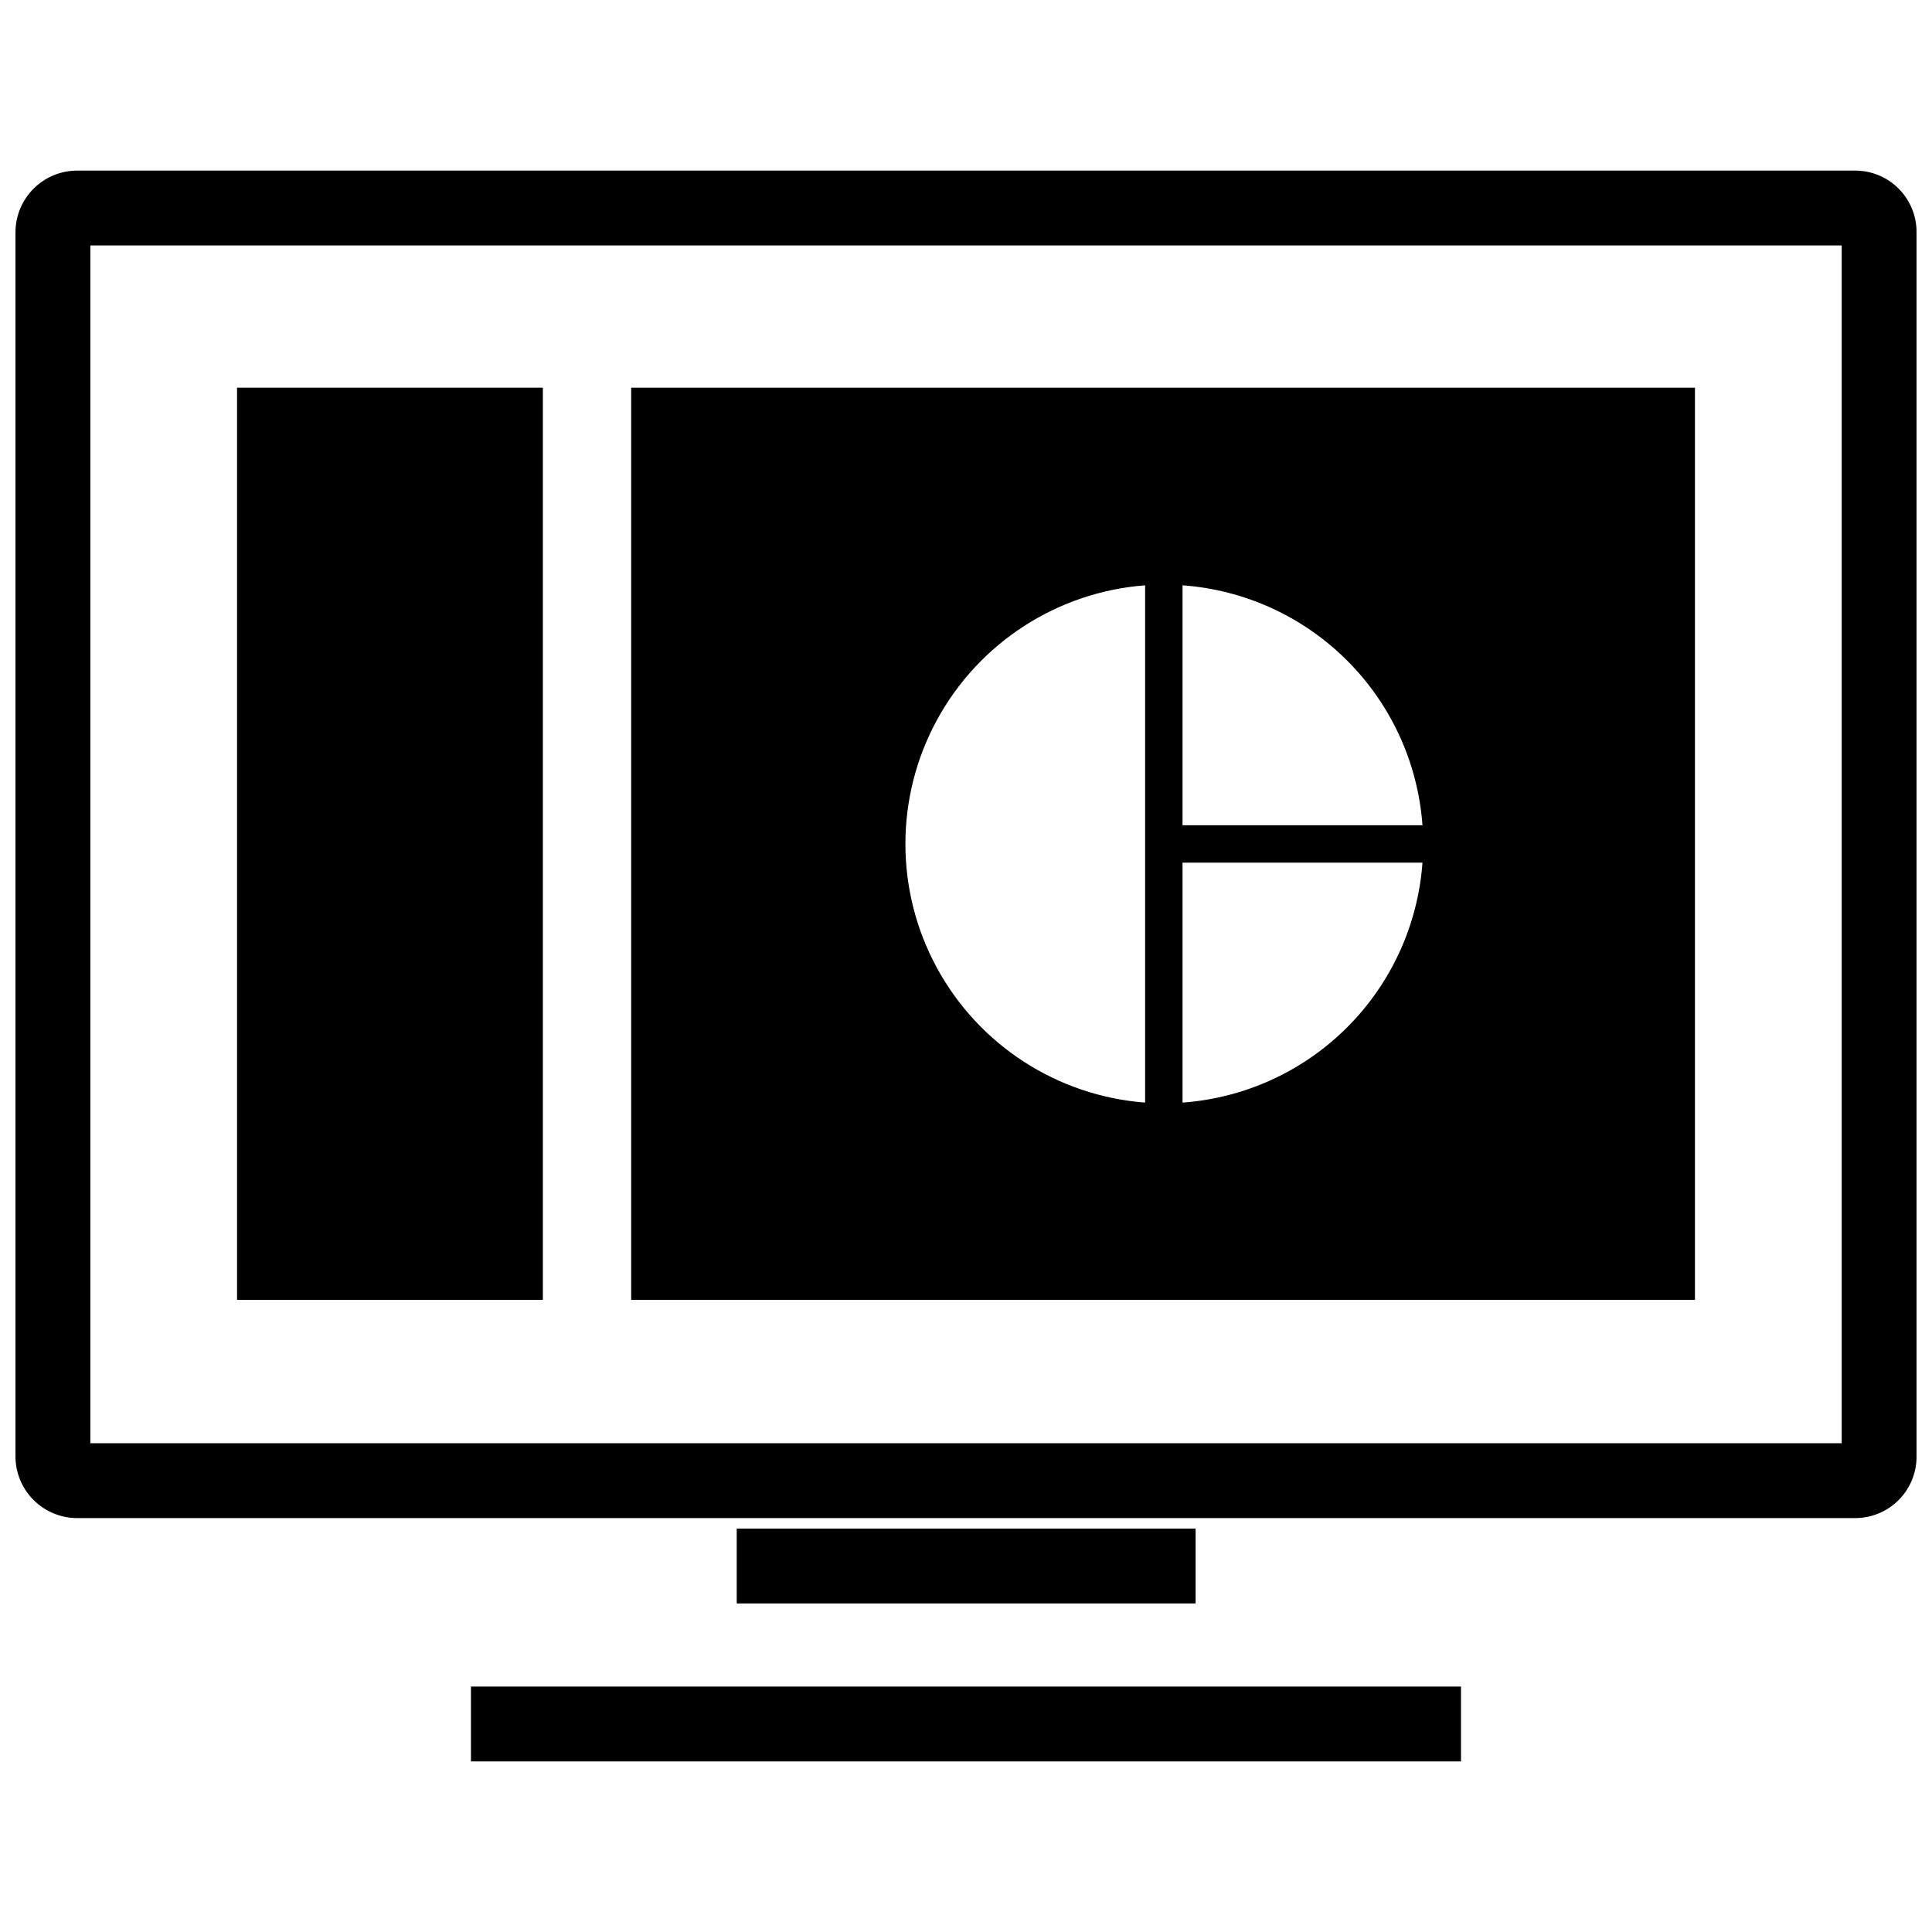
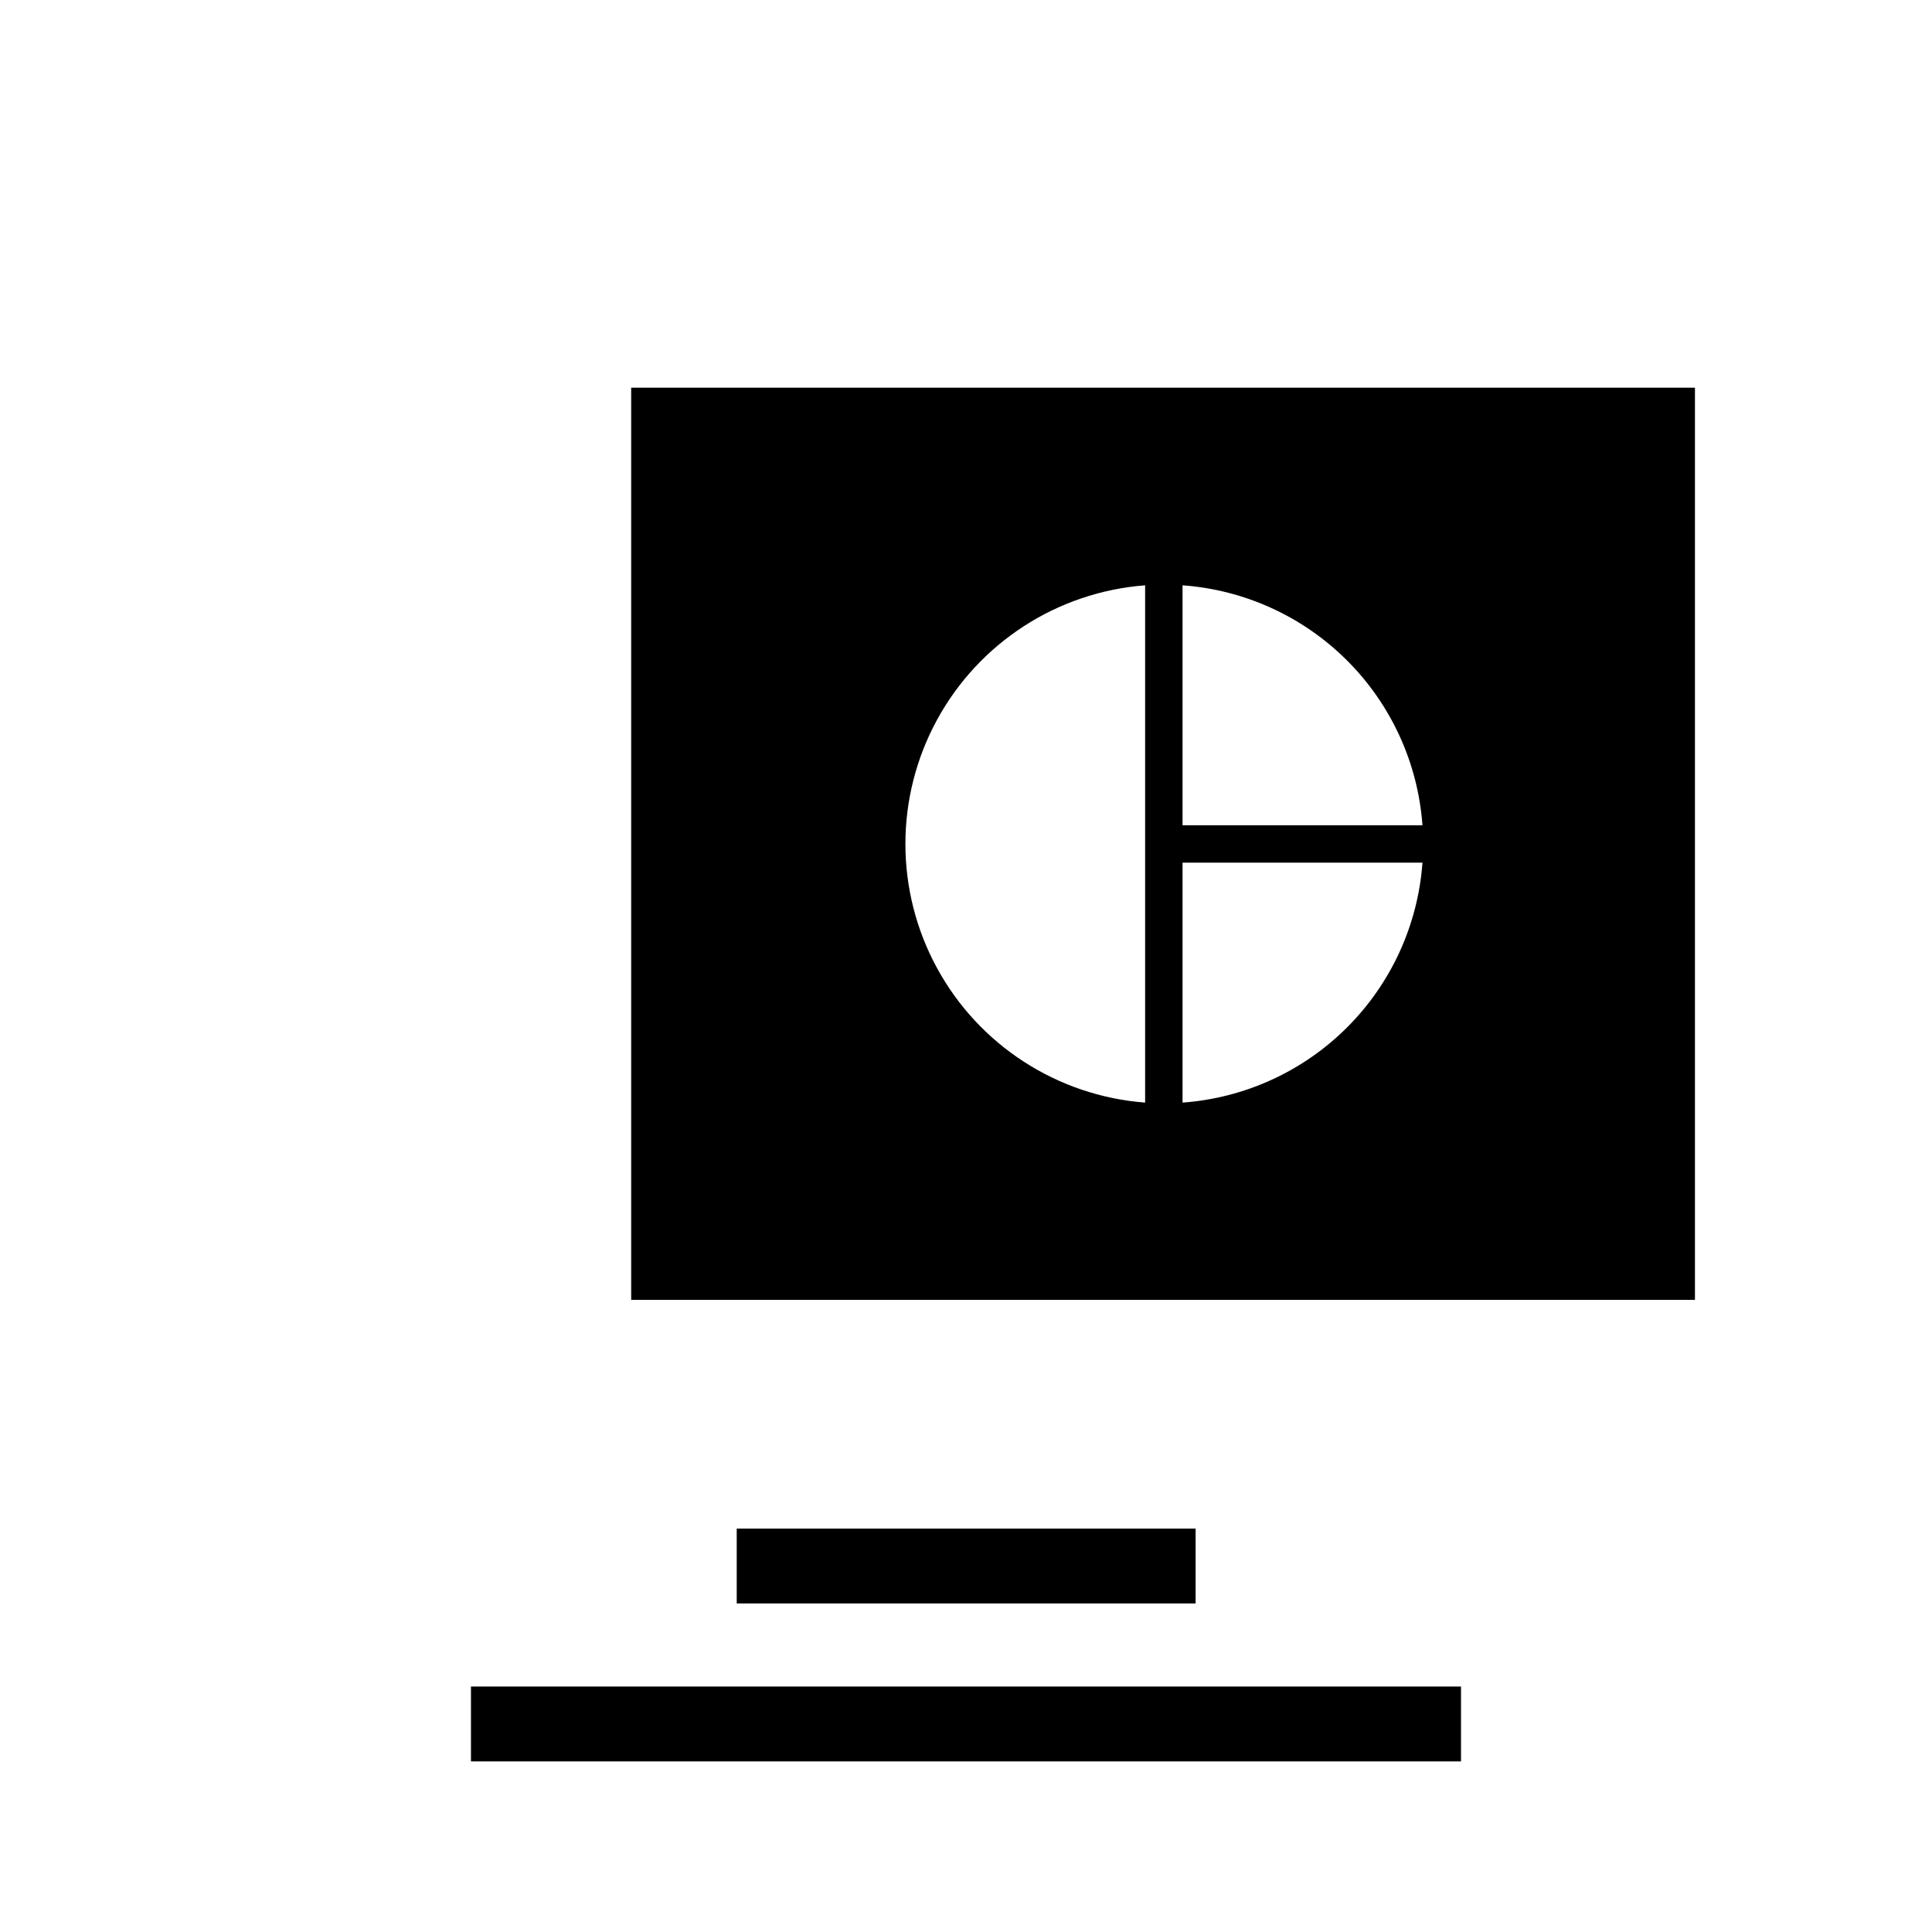
<svg xmlns="http://www.w3.org/2000/svg" width="800px" height="800px" version="1.1" viewBox="144 144 512 512">
  <defs>
    <clipPath id="a">
      <path d="m148.09 189h503.81v358h-503.81z" />
    </clipPath>
  </defs>
  <g clip-path="url(#a)">
-     <path d="m635.64 189.21h-471.27c-4.309 0.023-8.43 1.746-11.477 4.793-3.043 3.043-4.766 7.168-4.793 11.473v324.27c-0.055 4.356 1.633 8.555 4.688 11.664s7.223 4.875 11.582 4.902h471.27c4.332 0 8.484-1.73 11.535-4.801 3.055-3.074 4.758-7.238 4.731-11.566v-324.47c0-4.312-1.715-8.449-4.766-11.5-3.051-3.051-7.188-4.766-11.5-4.766zm-3.57 337.26h-464.13v-317.42h464.13z" />
-   </g>
+     </g>
  <path d="m268.81 590.95h262.37v19.84h-262.37z" />
-   <path d="m339.24 549.09h121.61v19.84h-121.61z" />
-   <path d="m206.82 246.74h81.043v241.74h-81.043z" />
+   <path d="m339.24 549.09h121.61v19.84h-121.61" />
  <path d="m593.18 246.74h-281.91v241.74h281.91zm-145.71 189.46c-23.254-1.77-44.023-15.207-55.168-35.691-11.145-20.48-11.145-45.219 0-65.703s31.914-33.922 55.168-35.691zm9.918 0v-63.582h63.582c-1.195 16.469-8.277 31.953-19.953 43.629s-27.16 18.758-43.629 19.953zm0-73.504v-63.582c16.469 1.195 31.953 8.277 43.629 19.953 11.676 11.676 18.758 27.164 19.953 43.633z" />
</svg>